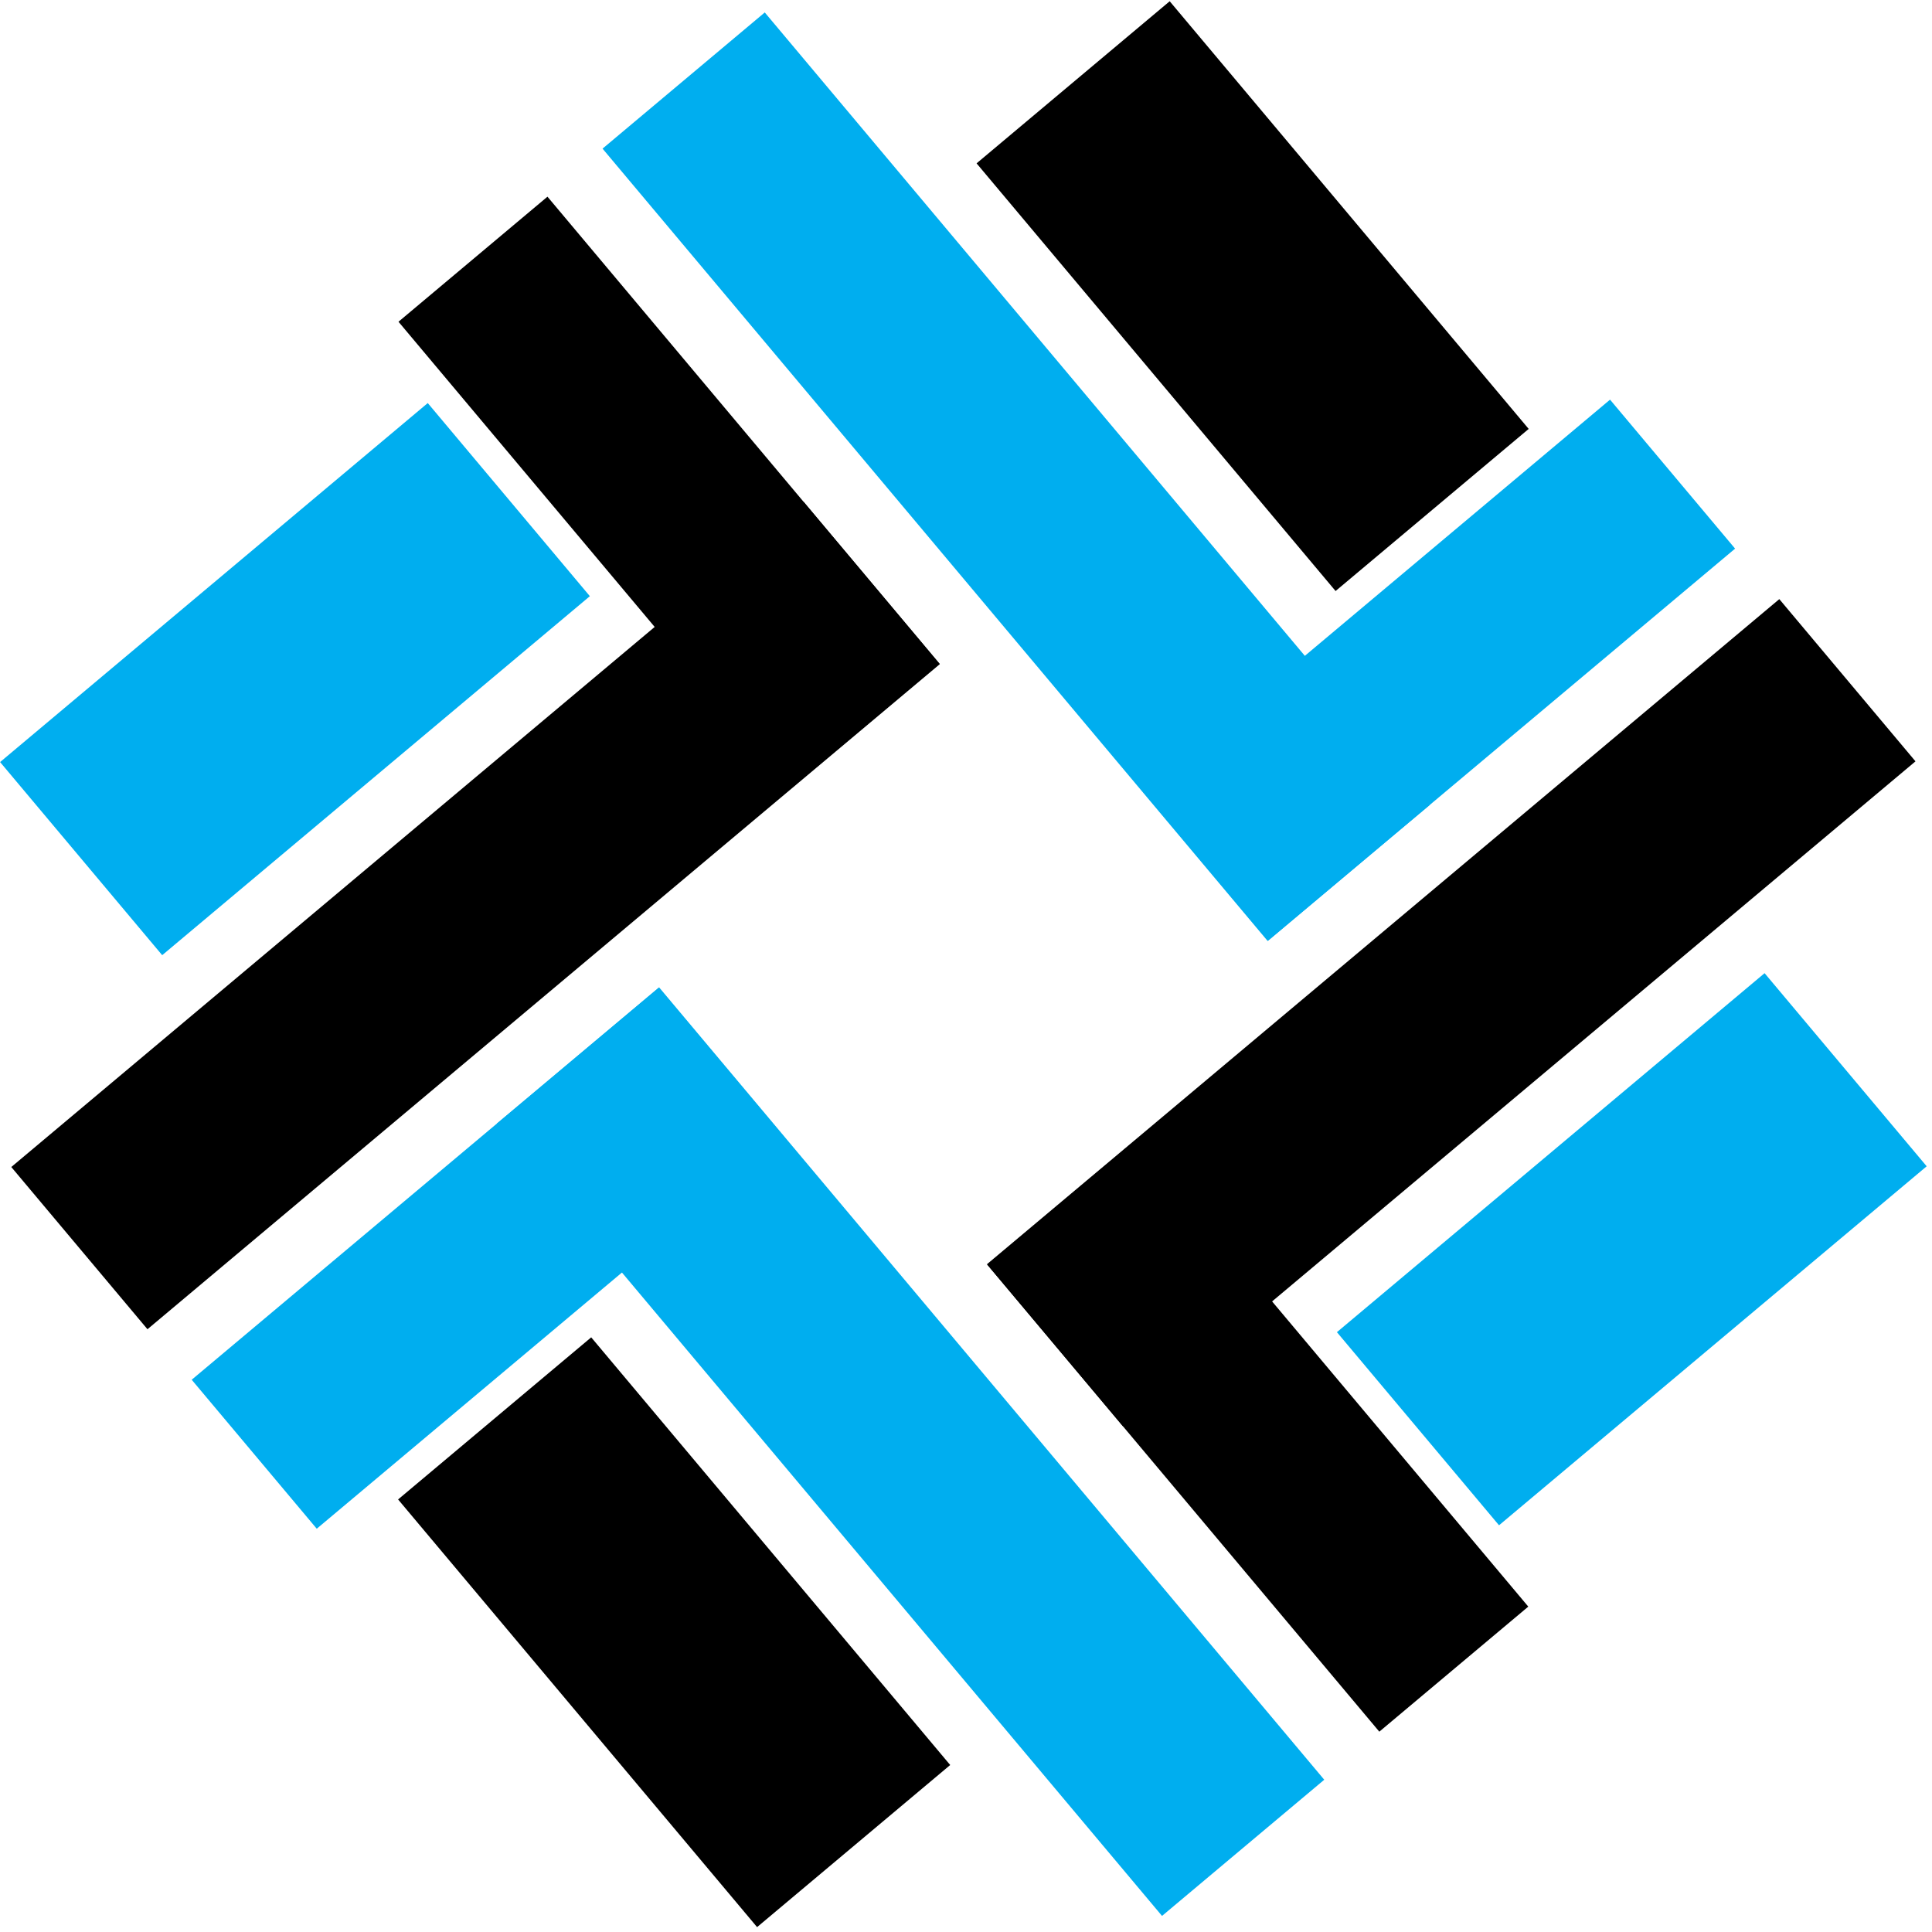
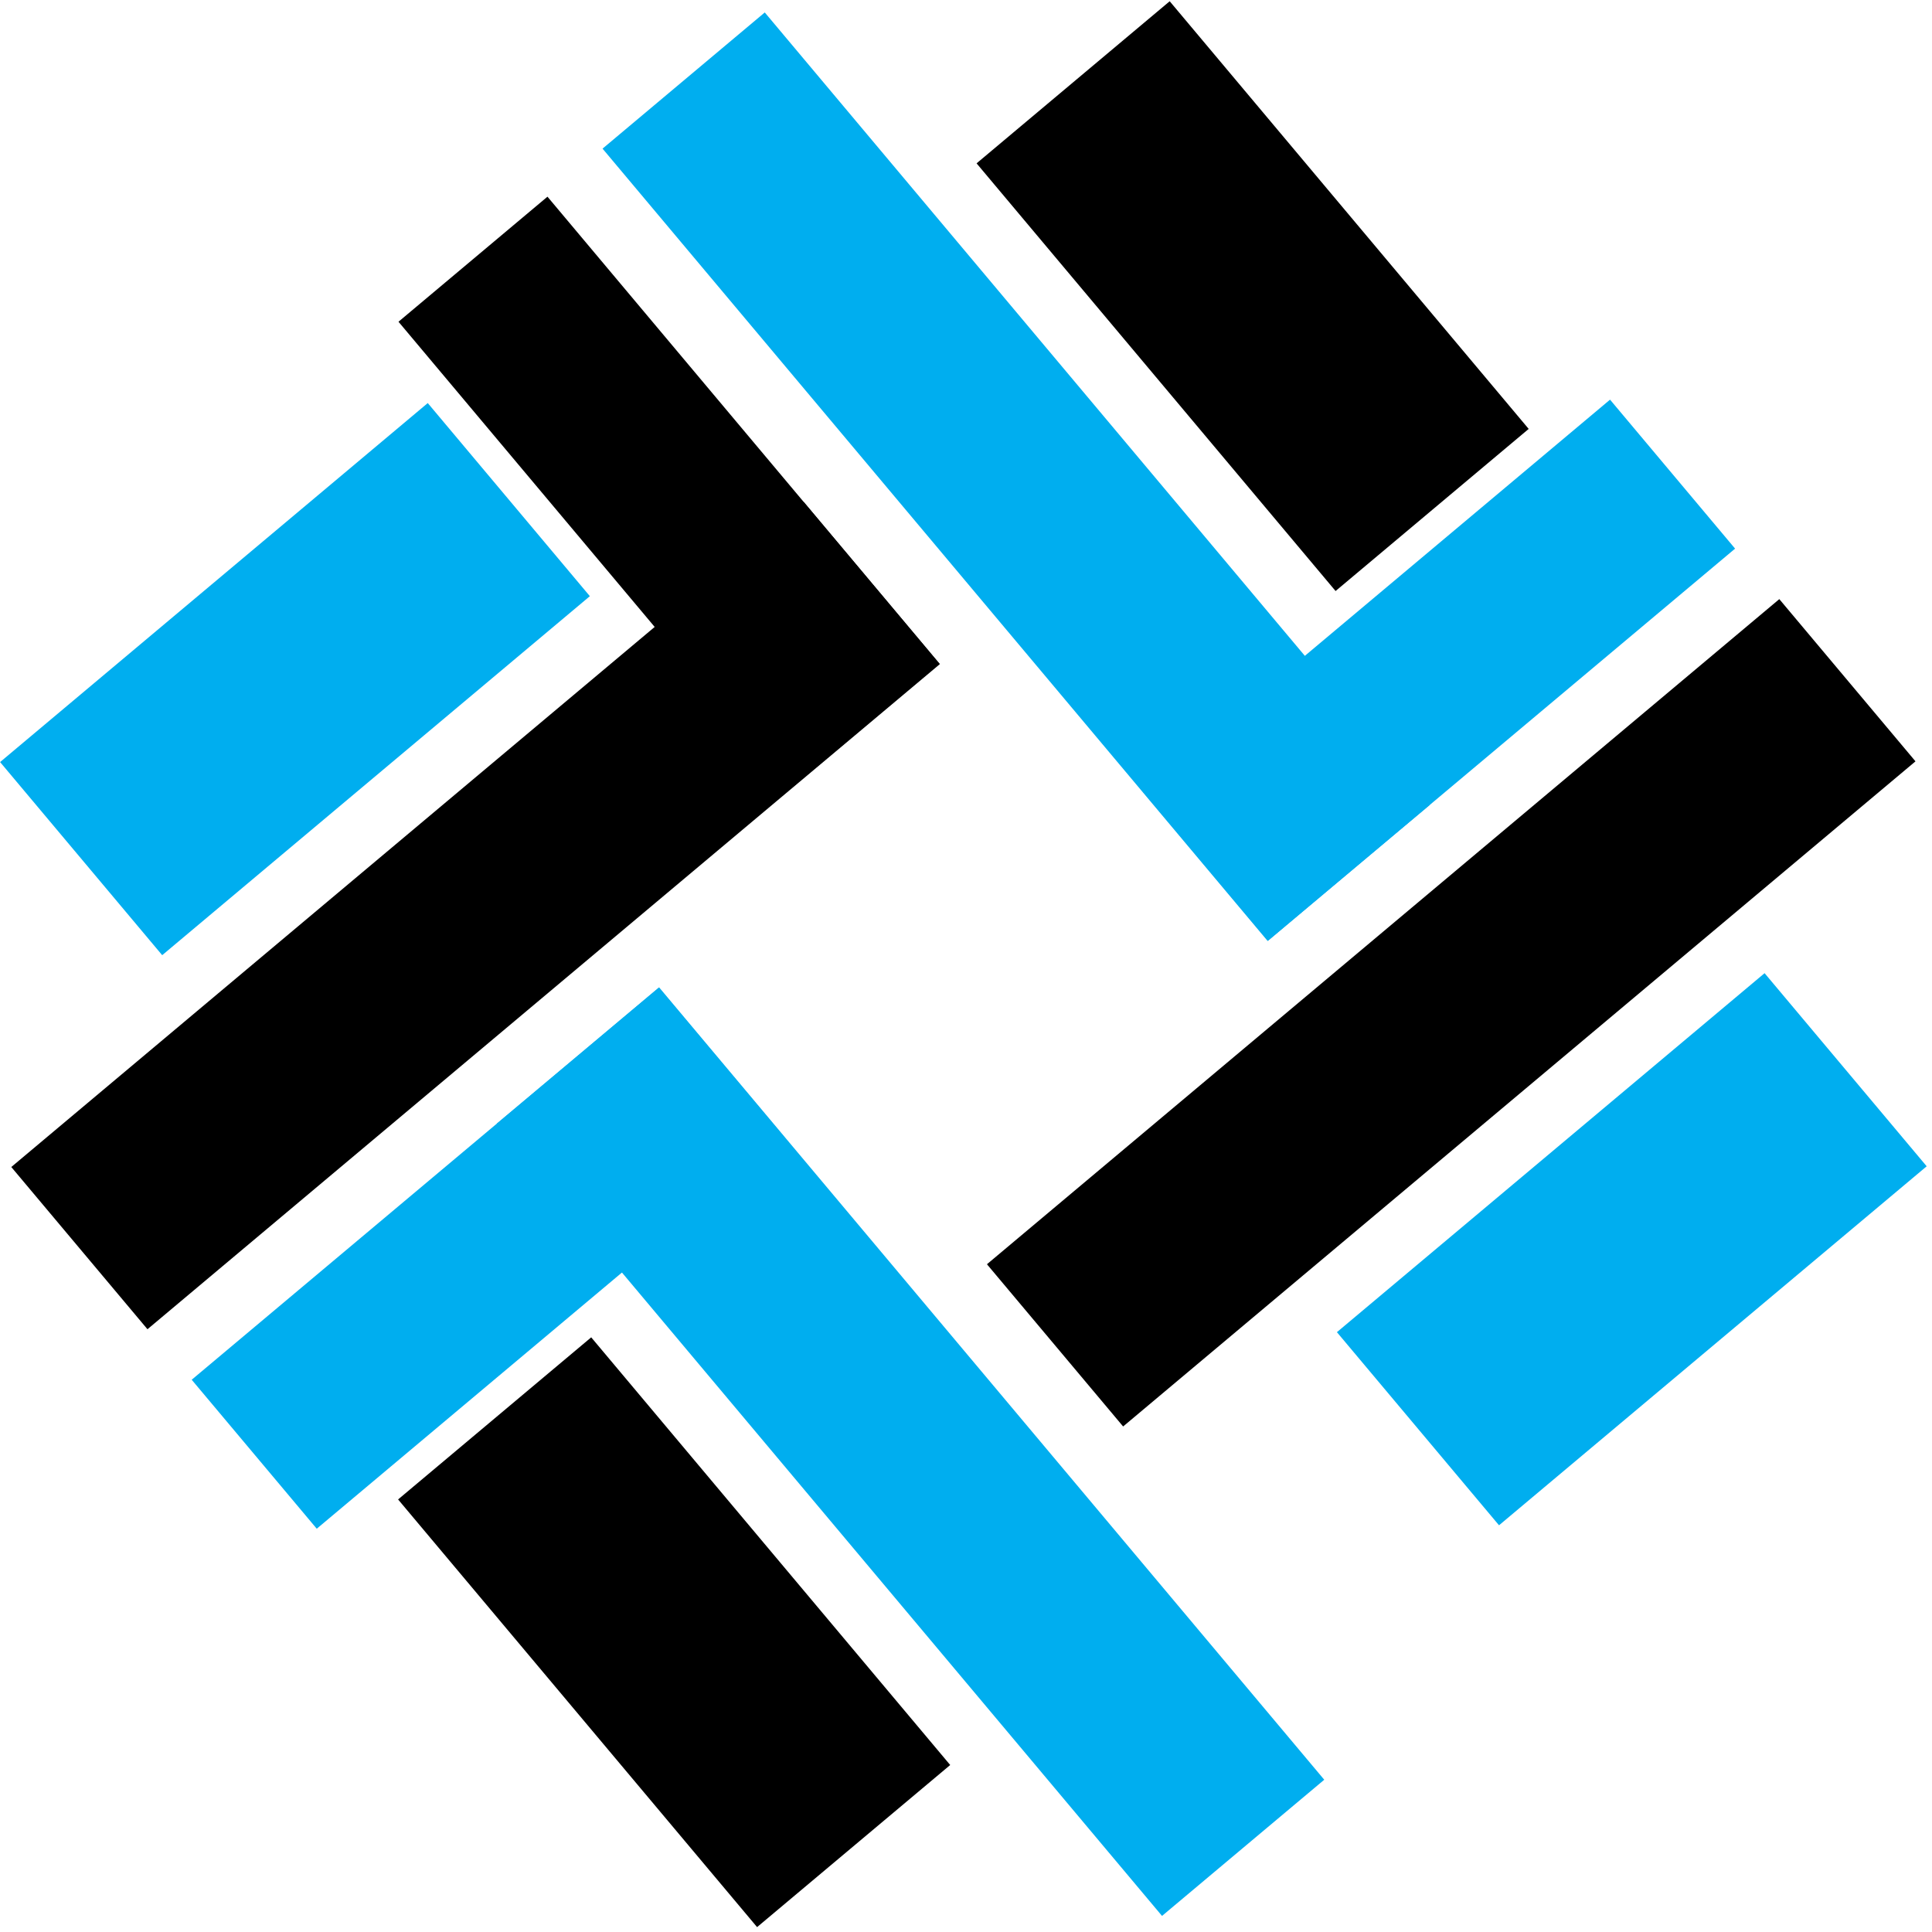
<svg xmlns="http://www.w3.org/2000/svg" width="100%" height="100%" viewBox="0 0 304 304" version="1.1" xml:space="preserve" style="fill-rule:evenodd;clip-rule:evenodd;stroke-linejoin:round;stroke-miterlimit:2;">
  <g transform="matrix(-0.766,0.643,-0.643,-0.766,668.203,483.81)">
    <g transform="matrix(3.09464e-16,-1,1.144,3.47042e-16,-507.911,775.951)">
      <g transform="matrix(1,0,3.61289e-18,1.065,-363.866,-92.703)">
        <rect x="525.386" y="685.451" width="162.765" height="27.352" style="fill:rgb(0,174,239);" />
      </g>
      <g transform="matrix(1,5.55112e-17,0,0.924,-361.879,-1.215)">
        <rect x="523.399" y="691.104" width="30.602" height="90.767" style="fill:rgb(0,174,239);" />
      </g>
    </g>
    <g transform="matrix(-1.39404e-16,1.061,-0.946,-2.84722e-16,947.029,-110.333)">
      <rect x="567.023" y="679.294" width="82.8" height="41.934" />
    </g>
    <g transform="matrix(1,2.48232e-16,-2.76973e-16,1.144,-6.884,-104.083)">
      <g transform="matrix(1,0,3.61289e-18,1.065,-363.866,-92.703)">
        <rect x="525.386" y="685.451" width="162.765" height="27.352" />
      </g>
      <g transform="matrix(1,5.55112e-17,0,0.924,-361.879,-1.215)">
        <rect x="523.399" y="691.104" width="30.602" height="90.767" />
      </g>
    </g>
    <g transform="matrix(-1.061,-7.44325e-17,2.26822e-16,-0.946,879.4,1350.86)">
      <rect x="567.023" y="679.294" width="82.8" height="41.934" style="fill:rgb(0,174,239);" />
    </g>
    <g transform="matrix(-1.87e-16,1,-1.144,-2.06904e-16,872.212,396.943)">
      <g transform="matrix(1,0,3.61289e-18,1.065,-363.866,-92.703)">
        <rect x="525.386" y="685.451" width="162.765" height="27.352" style="fill:rgb(0,174,239);" />
      </g>
      <g transform="matrix(1,5.55112e-17,0,0.924,-361.879,-1.215)">
        <rect x="523.399" y="691.104" width="30.602" height="90.767" style="fill:rgb(0,174,239);" />
      </g>
    </g>
    <g transform="matrix(9.46067e-18,-1.061,0.946,1.68922e-16,-582.728,1283.23)">
      <rect x="567.023" y="679.294" width="82.8" height="41.934" />
    </g>
    <g transform="matrix(-1,-1.25767e-16,1.36835e-16,-1.144,371.185,1276.98)">
      <g transform="matrix(1,0,3.61289e-18,1.065,-363.866,-92.703)">
        <rect x="525.386" y="685.451" width="162.765" height="27.352" />
      </g>
      <g transform="matrix(1,5.55112e-17,0,0.924,-361.879,-1.215)">
-         <rect x="523.399" y="691.104" width="30.602" height="90.767" />
-       </g>
+         </g>
    </g>
    <g transform="matrix(1.061,-5.55112e-17,-1.11022e-16,0.946,-515.099,-177.962)">
      <rect x="567.023" y="679.294" width="82.8" height="41.934" style="fill:rgb(0,174,239);" />
    </g>
  </g>
</svg>